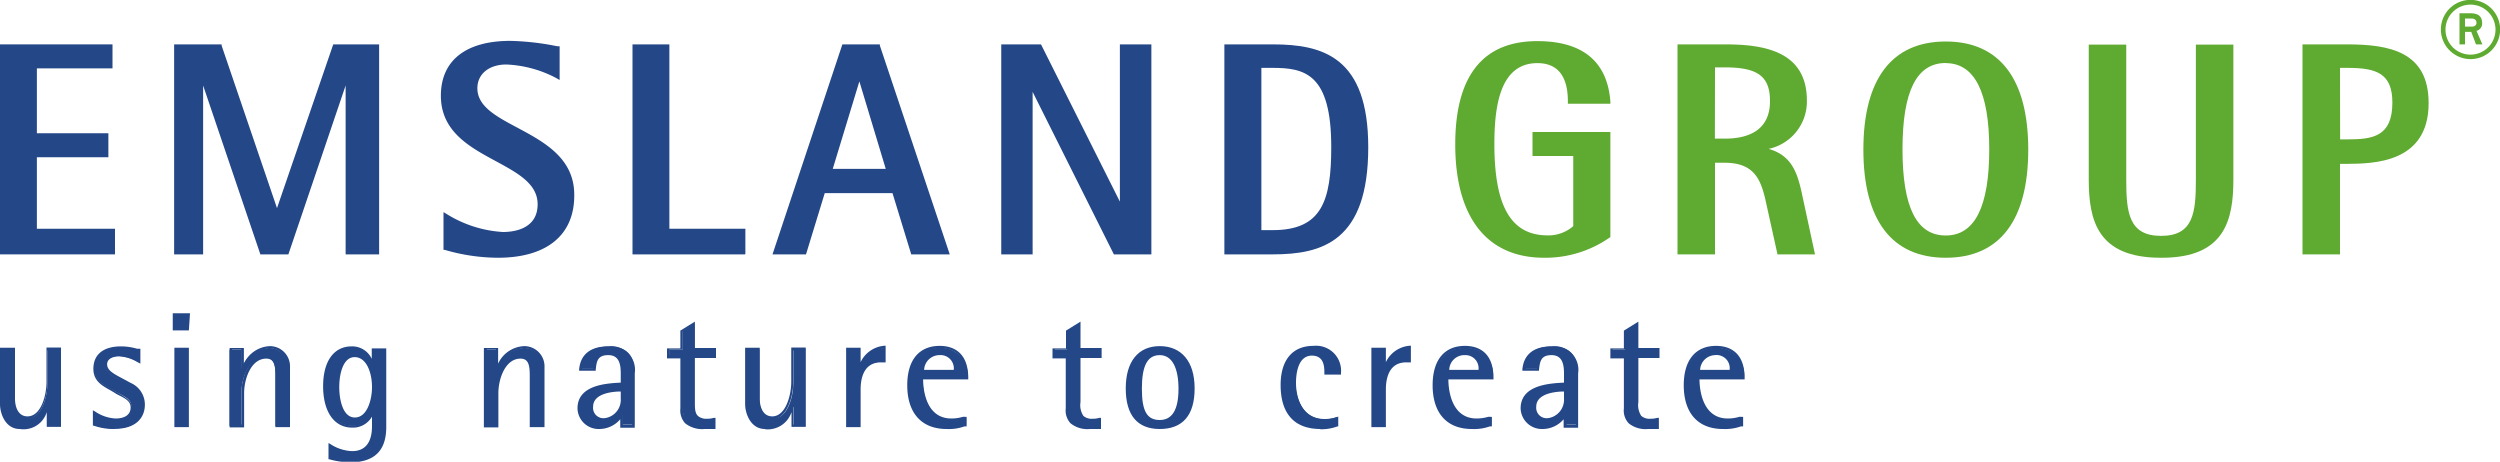
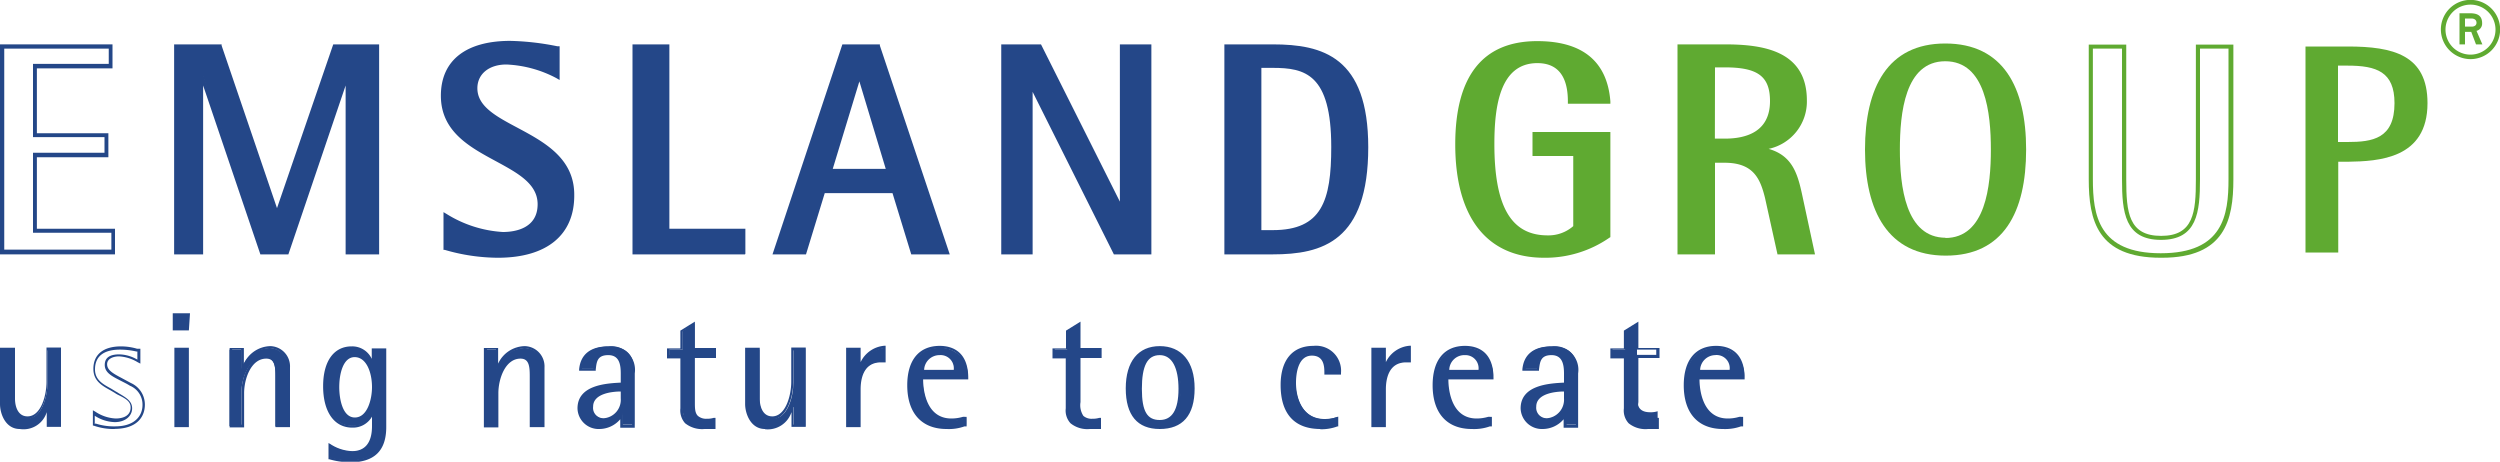
<svg xmlns="http://www.w3.org/2000/svg" id="Ebene_1" data-name="Ebene 1" width="200" height="36.94" viewBox="0 0 200 36.94">
  <defs>
    <style>.cls-1{fill:#244788;}.cls-2{fill:#5faa31;}</style>
  </defs>
  <g id="g5">
-     <path id="path7" class="cls-1" d="M374,72.75h8.7v1.58h-6.06v5.53h5.72v1.58h-5.72V87.5h6.25v1.71H374V72.75Z" transform="translate(-373.8 -69.03)" />
    <path id="path9" class="cls-1" d="M383,89.38h-9.2V72.58h9V74.5h-6.05v5.19h5.72v1.92h-5.72v5.72H383v2ZM374.16,89h8.55V87.65h-6.27v-6.4h5.72V80h-5.72V74.14h6.06V72.92h-8.36V89Z" transform="translate(-373.8 -69.03)" />
  </g>
  <g id="g11">
    <path id="path13" class="cls-1" d="M387.9,72.75h3.5L396,86.13h0l4.58-13.38H404V89.21h-2.36V75h0l-4.82,14.23h-2L390,75h-.05V89.21h-2V72.75Z" transform="translate(-373.8 -69.03)" />
    <path id="path15" class="cls-1" d="M404.15,89.38h-2.7V75.87l-4.58,13.51h-2.24l-4.58-13.51V89.38h-2.32V72.58h3.8l0,.1,4.43,13,4.5-13.1h3.67v16.8ZM401.79,89h2V72.92h-3.1L396.13,86.3h-.3l-4.55-13.38h-3.23V89h1.64V74.82H390L394.84,89h1.78l4.81-14.22h.34V89Z" transform="translate(-373.8 -69.03)" />
  </g>
  <g id="g17">
    <path id="path19" class="cls-1" d="M418.42,75.17a9.24,9.24,0,0,0-4.08-1.11,2.21,2.21,0,0,0-2.49,2.06c0,3.47,7.75,3.36,7.75,8.53,0,3.46-2.68,4.81-6,4.81a14.71,14.71,0,0,1-4.18-.61V86.3A10,10,0,0,0,414,87.75c1.71,0,2.95-.71,2.95-2.38,0-3.78-7.74-3.53-7.74-8.66,0-2.68,2-4.22,5.4-4.22a23.06,23.06,0,0,1,3.8.43v2.25Z" transform="translate(-373.8 -69.03)" />
    <path id="path21" class="cls-1" d="M413.63,89.65a15.32,15.32,0,0,1-4.25-.63l-.1,0V86l.25.15a9.58,9.58,0,0,0,4.5,1.44c1,0,2.78-.3,2.78-2.22,0-1.65-1.62-2.51-3.33-3.44-2.07-1.12-4.41-2.36-4.41-5.24s2.07-4.39,5.55-4.39a21,21,0,0,1,3.76.43l.19,0v2.7l-.26-.15a9.37,9.37,0,0,0-4-1.09c-1.39,0-2.32.76-2.32,1.9,0,1.45,1.5,2.25,3.21,3.16,2.13,1.14,4.54,2.43,4.54,5.36C419.77,87.84,417.53,89.65,413.63,89.65Zm-4-.9a15.26,15.26,0,0,0,4,.57c2.17,0,5.82-.62,5.82-4.65,0-2.72-2.21-3.9-4.37-5.06-1.75-.93-3.39-1.82-3.39-3.46,0-1.33,1.09-2.24,2.65-2.24a9.1,9.1,0,0,1,3.91,1V73.06a22.42,22.42,0,0,0-3.63-.4c-3.31,0-5.24,1.48-5.24,4s2.16,3.83,4.25,4.94c1.81,1,3.52,1.88,3.52,3.74,0,1.62-1.14,2.55-3.12,2.55a9.57,9.57,0,0,1-4.41-1.33v2.14Z" transform="translate(-373.8 -69.03)" />
  </g>
  <g id="g23">
    <path id="path25" class="cls-1" d="M424.52,72.75h2.61V87.5h6.08v1.71H424.5V72.75Z" transform="translate(-373.8 -69.03)" />
    <path id="path27" class="cls-1" d="M433.4,89.38h-9V72.58h2.95V87.33h6.08v2ZM424.69,89h8.38V87.65H427V72.92h-2.28V89Z" transform="translate(-373.8 -69.03)" />
  </g>
  <g id="g29">
    <path id="path31" class="cls-1" d="M441.32,72.75H444l5.51,16.46h-2.72l-1.5-4.9h-5.68l-1.5,4.9h-2.32Zm-1.16,10h4.7l-2.32-7.64h0l-2.34,7.64Z" transform="translate(-373.8 -69.03)" />
    <path id="path33" class="cls-1" d="M449.78,89.38H446.7l-1.5-4.9h-5.42l-1.5,4.9H435.6l5.59-16.8h3l0,.1,5.59,16.7ZM447,89h2.37l-5.41-16.12h-2.47L436.06,89h2l1.49-4.9h5.93Zm-1.88-6.12h-5.15l2.45-8h.3Zm-4.7-.34h4.24l-2.11-7Z" transform="translate(-373.8 -69.03)" />
  </g>
  <g id="g35">
    <path id="path37" class="cls-1" d="M454.07,72.75H457l6.54,13h0v-13h2.18V89.21H463l-6.73-13.4h0v13.4h-2.17V72.75Z" transform="translate(-373.8 -69.03)" />
    <path id="path39" class="cls-1" d="M465.91,89.38h-3l-6.5-13v13H453.9V72.58h3.18l6.31,12.58V72.58h2.52v16.8ZM463.12,89h2.45V72.92h-1.84v13h-.31l-.05-.09-6.5-12.93h-2.64V89h1.84V75.64h.32l0,.08L463.12,89Z" transform="translate(-373.8 -69.03)" />
  </g>
  <g id="g41">
    <path id="path43" class="cls-1" d="M471.92,72.75h3.7c4.51,0,7.47,1.54,7.47,8.06,0,6.84-2.94,8.4-7.47,8.4h-3.7Zm2.62,14.9h1.08c4.05,0,4.85-2.41,4.85-6.82,0-5.8-2.09-6.5-4.85-6.5h-1.08V87.65Z" transform="translate(-373.8 -69.03)" />
    <path id="path45" class="cls-1" d="M475.62,89.38h-3.87V72.58h3.87c4,0,7.64,1,7.64,8.23C483.26,88.34,479.58,89.38,475.62,89.38ZM472.07,89h3.52c4.39,0,7.31-1.39,7.31-8.23s-3.51-7.89-7.31-7.89h-3.52Zm3.55-1.22h-1.25V74.16h1.25c3.16,0,5,1.1,5,6.65,0,4.43-.83,7-5,7Zm-.91-.34h.91c3.92,0,4.68-2.34,4.68-6.65,0-5.85-2.11-6.33-4.68-6.33h-.91Z" transform="translate(-373.8 -69.03)" />
  </g>
  <g id="g47">
    <path id="path49" class="cls-2" d="M502.46,87.9a9,9,0,0,1-5.13,1.58c-5.06,0-6.94-4-6.94-8.9,0-4.37,1.41-8.09,6.39-8.09,4.5,0,5.51,2.49,5.68,4.65H499.4c0-1.69-.55-3.23-2.62-3.23-3.33,0-3.6,4-3.6,6.65,0,4.15.9,7.47,4.43,7.47a3.08,3.08,0,0,0,2.21-.85V81.36h-3.27V79.78h5.89V87.9Z" transform="translate(-373.8 -69.03)" />
    <path id="path51" class="cls-2" d="M497.33,89.65c-4.58,0-7.11-3.23-7.11-9.07,0-5.49,2.22-8.26,6.56-8.26,3.63,0,5.6,1.63,5.85,4.82l0,.19h-3.4v-.19c0-2-.8-3.06-2.44-3.06-3,0-3.44,3.46-3.44,6.48,0,5,1.35,7.3,4.26,7.3a3,3,0,0,0,2.05-.74V81.51H496.4V79.59h6.23V88l-.08.05A9,9,0,0,1,497.33,89.65Zm-.55-17c-4.13,0-6.22,2.66-6.22,7.92,0,3.27.88,8.74,6.77,8.74a8.93,8.93,0,0,0,5-1.5V80h-5.55v1.24H500v6.08l0,0a3.37,3.37,0,0,1-2.34.89c-4.14,0-4.6-4.37-4.6-7.64,0-1.86,0-6.82,3.78-6.82,1.81,0,2.74,1.08,2.78,3.23h2.7c-.31-2.91-2.11-4.33-5.51-4.33Z" transform="translate(-373.8 -69.03)" />
  </g>
  <g id="g53">
    <path id="path55" class="cls-2" d="M508.18,72.75h3.61c2.77,0,6.4.38,6.4,4.32a3.89,3.89,0,0,1-3.53,3.84v0c2.49.4,2.81,2,3.23,4l.89,4.26h-2.64l-.93-4.39c-.36-1.41-.84-2.93-3.4-2.93h-1v7.32h-2.62V72.75Zm2.64,7.57h1c1.67,0,3.78-.52,3.78-3.12,0-2.22-1.29-2.87-3.78-2.87h-1Z" transform="translate(-373.8 -69.03)" />
    <path id="path57" class="cls-2" d="M519,89.38h-3l-1-4.52c-.38-1.52-.91-2.81-3.23-2.81H511v7.33h-3V72.58h3.78c3.06,0,6.57.5,6.57,4.49a3.87,3.87,0,0,1-3.06,3.87c2,.57,2.36,2.15,2.74,3.94ZM516.24,89h2.3L517.7,85c-.4-1.94-.72-3.46-3.08-3.87l-.15,0v-.33l.15,0a3.74,3.74,0,0,0,3.4-3.67c0-3.67-3.34-4.16-6.23-4.16h-3.44V89h2.28V81.7h1.14c2.76,0,3.23,1.77,3.55,3.06l.92,4.28Zm-4.45-8.57h-1.14V74.14h1.14c2.05,0,3.95.36,3.95,3C515.74,79.31,514.32,80.47,511.79,80.47Zm-.8-.31h.8c1.65,0,3.61-.51,3.61-3,0-2-1-2.7-3.61-2.7H511Z" transform="translate(-373.8 -69.03)" />
  </g>
  <g id="g59">
    <path id="path61" class="cls-2" d="M523,81c0-4.94,1.79-8.49,6.42-8.49S535.89,76,535.89,81s-1.81,8.48-6.43,8.48S523,85.92,523,81Zm6.42,7.07c3.23,0,3.65-4.16,3.65-7.07s-.42-7.07-3.65-7.07-3.63,4.16-3.63,7.07S526.23,88.05,529.46,88.05Z" transform="translate(-373.8 -69.03)" />
-     <path id="path63" class="cls-2" d="M529.46,89.65c-4.31,0-6.59-3-6.59-8.65s2.28-8.65,6.59-8.65,6.6,3,6.6,8.65S533.78,89.65,529.46,89.65Zm0-17c-5.17,0-6.25,4.54-6.25,8.34s1.08,8.34,6.25,8.34,6.26-4.54,6.26-8.34S534.63,72.66,529.46,72.66Zm0,15.56c-2.56,0-3.8-2.37-3.8-7.24s1.24-7.24,3.8-7.24,3.82,2.43,3.82,7.24S532,88.22,529.46,88.22Zm0-14.14c-2.33,0-3.46,2.25-3.46,6.9s1.13,6.9,3.46,6.9,3.48-2.32,3.48-6.9S531.76,74.08,529.46,74.08Z" transform="translate(-373.8 -69.03)" />
  </g>
  <g id="g65">
-     <path id="path67" class="cls-2" d="M552.23,83.36c0,3-.51,6.1-5.59,6.1s-5.6-3.1-5.6-6.1V72.75h2.62V83.36c0,2.62.19,4.69,3,4.69s3-2,3-4.69V72.75h2.62V83.36Z" transform="translate(-373.8 -69.03)" />
    <path id="path69" class="cls-2" d="M546.66,89.65c-5.07,0-5.76-3-5.76-6.27V72.6h3V83.38c0,2.64.19,4.52,2.79,4.52s2.78-1.88,2.78-4.52V72.6h3V83.38c0,3.25-.68,6.27-5.72,6.27Zm-5.43-16.73V83.36c0,2.87.43,5.93,5.43,5.93s5.42-3.06,5.42-5.93V72.92H549.8V83.36c0,2.66-.23,4.86-3.12,4.86s-3.12-2.2-3.12-4.86V72.92Z" transform="translate(-373.8 -69.03)" />
  </g>
  <g id="g71">
    <path id="path73" class="cls-2" d="M558.22,72.75h3.4c3.63,0,6.38.67,6.38,4.53,0,4.46-3.91,4.65-6.38,4.69h-.76v7.26h-2.62V72.75Zm2.62,7.64h.76c2,0,3.76-.26,3.76-3.11,0-2.51-1.44-3-3.76-3h-.76Z" transform="translate(-373.8 -69.03)" />
-     <path id="path75" class="cls-2" d="M561,89.38h-3V72.58h3.55c3.4,0,6.54.57,6.54,4.7,0,4.8-4.41,4.84-6.54,4.86H561v7.24ZM558.39,89h2.28V81.78h.93c2.17,0,6.21-.06,6.21-4.52,0-3.63-2.47-4.37-6.21-4.37h-3.23V89Zm3.23-8.48h-.93v-6.4h.93c2.43,0,3.91.53,3.91,3.12,0,3-1.95,3.28-3.91,3.28Zm-.61-.34h.59c2,0,3.59-.21,3.59-2.94,0-2.34-1.27-2.78-3.59-2.78H561Z" transform="translate(-373.8 -69.03)" />
  </g>
  <g id="g77">
    <g id="g79">
      <path id="path81" class="cls-1" d="M377.62,101.6h0c-.59,1.27-1,1.65-2.22,1.65-1,0-1.47-1.1-1.47-1.9V97h.95v4c0,.66.27,1.52,1.09,1.52,1.12,0,1.63-1.69,1.63-2.87V96.93h.95v6.17h-.93v-1.5Z" transform="translate(-373.8 -69.03)" />
      <path id="path83" class="cls-1" d="M375.38,103.35c-1.14,0-1.58-1.22-1.58-2v-4.5H375v4.07c0,.66.25,1.42,1,1.42,1.06,0,1.52-1.63,1.52-2.77V96.83h1.16v6.35h-1.14V102A1.94,1.94,0,0,1,375.38,103.35ZM374,97.06v4.29c0,.73.42,1.79,1.37,1.79,1.19,0,1.54-.36,2.11-1.58l0-.07h.16l0,.11V103h.71V97.06h-.74v2.53c0,1.23-.52,3-1.73,3-.82,0-1.2-.82-1.2-1.63V97.08H374Z" transform="translate(-373.8 -69.03)" />
    </g>
    <g id="g85">
-       <path id="path87" class="cls-1" d="M384.86,98a3.14,3.14,0,0,0-1.56-.49c-.55,0-1.06.23-1.06.74,0,.74.89,1,2,1.58a1.79,1.79,0,0,1,1.05,1.65c0,.95-.67,1.82-2.3,1.82a4.74,4.74,0,0,1-1.67-.26v-1a3.43,3.43,0,0,0,1.71.59c.72,0,1.29-.29,1.29-1s-.59-.87-1.31-1.29-1.67-.78-1.67-1.81.72-1.69,2.11-1.69a6.87,6.87,0,0,1,1.44.21V98Z" transform="translate(-373.8 -69.03)" />
      <path id="path89" class="cls-1" d="M383,103.35a4.82,4.82,0,0,1-1.71-.27l-.06,0v-1.23l.19.11a3.2,3.2,0,0,0,1.64.55c.36,0,1.19-.09,1.19-.89,0-.49-.43-.72-1-1a1.91,1.91,0,0,1-.27-.16l-.32-.19c-.69-.38-1.39-.76-1.39-1.73,0-1.14.78-1.8,2.22-1.8a4.62,4.62,0,0,1,1.28.19,1.46,1.46,0,0,1,.17,0l.09,0v1.19L384.8,98a3.21,3.21,0,0,0-1.48-.46c-.44,0-.95.17-.95.63s.44.72,1.12,1.08l.78.42a1.89,1.89,0,0,1,1.12,1.73c0,1-.66,1.94-2.43,1.94Zm-1.56-.44a4.76,4.76,0,0,0,1.56.23c1.63,0,2.2-.89,2.2-1.71a1.63,1.63,0,0,0-1-1.54c-.27-.17-.55-.3-.78-.42-.7-.36-1.24-.64-1.24-1.25s.46-.84,1.16-.84a3,3,0,0,1,1.45.42v-.65l-.08,0A5.88,5.88,0,0,0,383.4,97c-1.31,0-2,.54-2,1.58,0,.84.63,1.18,1.29,1.54l.31.19c.09.06.19.1.28.17.61.36,1.09.63,1.09,1.22s-.52,1.1-1.39,1.1a3.08,3.08,0,0,1-1.6-.51v.66Z" transform="translate(-373.8 -69.03)" />
    </g>
    <g id="g91">
      <path id="path93" class="cls-1" d="M387.79,94.19h1.08v1.16h-1.08Zm.07,2.77h.95v6.14h-.95Z" transform="translate(-373.8 -69.03)" />
      <path id="path95" class="cls-1" d="M388.91,103.2h-1.16V96.85h1.16Zm-1-.21h.74V97.06H388Zm1-7.53h-1.29V94.09H389Zm-1.08-.21h.86v-1h-.86Z" transform="translate(-373.8 -69.03)" />
    </g>
    <g id="g97">
      <path id="path99" class="cls-1" d="M392.2,97h.93v1.52h0a2.45,2.45,0,0,1,2.22-1.65,1.5,1.5,0,0,1,1.48,1.6v4.67h-1v-4c0-.65,0-1.52-.85-1.52-1.28,0-1.87,1.69-1.87,2.87v2.62h-.95V97Z" transform="translate(-373.8 -69.03)" />
      <path id="path101" class="cls-1" d="M397,103.2h-1.16V99.13c0-.8-.06-1.41-.74-1.41-1.22,0-1.77,1.62-1.77,2.76v2.74h-1.16V96.87h1.14v1.25a2.4,2.4,0,0,1,2.13-1.4A1.62,1.62,0,0,1,397,98.43v4.77Zm-1-.21h.74V98.41a1.41,1.41,0,0,0-1.37-1.52,2.38,2.38,0,0,0-2.11,1.59l0,.06h-.17l0-.11V97h-.72V103h.74v-2.53c0-1.23.61-3,2-3,1,0,1,1,1,1.63V103Z" transform="translate(-373.8 -69.03)" />
    </g>
    <g id="g103">
      <path id="path105" class="cls-1" d="M404.59,103.14c0,1.88-.95,2.72-2.82,2.72a5.3,5.3,0,0,1-1.61-.23v-1.06a3.54,3.54,0,0,0,1.8.6c1.68,0,1.68-1.63,1.68-2.09v-1.23h0A1.67,1.67,0,0,1,402,103.1c-1.57,0-2.22-1.48-2.22-3.21s.7-3.08,2.17-3.08a1.75,1.75,0,0,1,1.69,1.31h0V97h.95v6.18Zm-2.42-.65c1.05,0,1.47-1.38,1.47-2.54s-.42-2.51-1.49-2.51-1.33,1.46-1.33,2.51.31,2.54,1.35,2.54Z" transform="translate(-373.8 -69.03)" />
      <path id="path107" class="cls-1" d="M401.77,106a5.57,5.57,0,0,1-1.63-.23l-.06,0v-1.3l.14.08a3.38,3.38,0,0,0,1.76.57c1,0,1.58-.65,1.58-2v-.76a1.75,1.75,0,0,1-1.58.88c-1.44,0-2.33-1.26-2.33-3.31s.89-3.19,2.28-3.19a1.72,1.72,0,0,1,1.61,1v-.84h1.16v6.29c0,1.9-.95,2.83-2.93,2.83Zm-1.5-.4a5,5,0,0,0,1.5.21c1.85,0,2.72-.83,2.72-2.62V97.08h-.74v1.16h-.17l-.06-.08a1.63,1.63,0,0,0-1.59-1.2c-1.3,0-2.06,1.11-2.06,3,0,.72.14,3.1,2.11,3.1a1.56,1.56,0,0,0,1.54-1.16l0-.08h.19l0,.1v1.23c0,1.81-1,2.17-1.79,2.17a3.52,3.52,0,0,1-1.69-.5v.78Zm1.9-3c-1.08,0-1.46-1.41-1.46-2.64s.38-2.61,1.44-2.61,1.6,1.35,1.6,2.61S403.24,102.59,402.17,102.59Zm0-5c-.91,0-1.23,1.31-1.23,2.4,0,.91.25,2.43,1.25,2.43s1.37-1.46,1.37-2.43c0-1.16-.44-2.4-1.39-2.4Z" transform="translate(-373.8 -69.03)" />
    </g>
    <g id="g109">
      <path id="path111" class="cls-1" d="M412.61,97h.93v1.52h0a2.45,2.45,0,0,1,2.22-1.65,1.5,1.5,0,0,1,1.48,1.6v4.67h-.95v-4c0-.65,0-1.52-.85-1.52-1.28,0-1.88,1.69-1.88,2.87v2.62h-.95V97Z" transform="translate(-373.8 -69.03)" />
      <path id="path113" class="cls-1" d="M417.34,103.2h-1.16V99.13c0-.8-.06-1.41-.74-1.41-1.22,0-1.77,1.62-1.77,2.76v2.74h-1.16V96.87h1.14v1.25a2.4,2.4,0,0,1,2.13-1.4,1.62,1.62,0,0,1,1.58,1.71v4.77Zm-.95-.21h.74V98.41a1.41,1.41,0,0,0-1.37-1.52,2.38,2.38,0,0,0-2.11,1.59l0,.06h-.17l0-.11V97h-.72V103h.74v-2.53c0-1.23.61-3,2-3,.95,0,.95,1,.95,1.63V103Z" transform="translate(-373.8 -69.03)" />
    </g>
    <g id="g115">
      <path id="path117" class="cls-1" d="M423.57,102.23h0a2.1,2.1,0,0,1-1.78,1,1.58,1.58,0,0,1-1.66-1.55c0-1.81,2.32-1.9,3.46-2v-.82c0-.66-.09-1.58-1.1-1.58s-1.05.76-1.08,1.22h-1.11c.06-.74.44-1.75,2.23-1.75s2,1.18,2,2v4.24h-.95v-.87Zm0-2c-.34,0-2.43,0-2.43,1.31a1,1,0,0,0,1,1,1.58,1.58,0,0,0,1.46-1.69Z" transform="translate(-373.8 -69.03)" />
      <path id="path119" class="cls-1" d="M421.77,103.35A1.69,1.69,0,0,1,420,101.7c0-1.85,2.24-2,3.46-2.06v-.72c0-.74-.12-1.48-1-1.48s-.93.53-1,1.14v.11h-1.33v-.11c.11-1.2.91-1.84,2.34-1.84a1.89,1.89,0,0,1,2.11,2.16v4.35h-1.16v-.68a2.21,2.21,0,0,1-1.69.78Zm.7-6.12c1.2,0,1.2,1.22,1.2,1.69v.91h-.17c-1.14.06-3.29.19-3.29,1.85a1.47,1.47,0,0,0,1.56,1.44,2.05,2.05,0,0,0,1.69-1l0,0h.17l0,.1V103h.74V98.88c0-.91-.21-1.95-1.9-1.95-1.26,0-2,.51-2.11,1.55h.91c0-.51.15-1.25,1.16-1.25Zm-.36,5.47a1.06,1.06,0,0,1-1.07-1.14c0-.87.8-1.35,2.4-1.42h.21v.78A1.66,1.66,0,0,1,422.11,102.7Zm1.35-2.35h0c-.55,0-2.21.11-2.21,1.21a.83.83,0,0,0,.86.93,1.48,1.48,0,0,0,1.35-1.59Z" transform="translate(-373.8 -69.03)" />
    </g>
    <g id="g121">
      <path id="path123" class="cls-1" d="M431,103.2a4.1,4.1,0,0,1-.75,0c-1.27,0-1.84-.45-1.84-1.55V97.57h-1.08V97h1.08V95.5l.95-.59v2H431v.6h-1.69v3.67c0,.72,0,1.43,1.05,1.43a1.69,1.69,0,0,0,.59-.08v.65Z" transform="translate(-373.8 -69.03)" />
      <path id="path125" class="cls-1" d="M430.17,103.35a2.17,2.17,0,0,1-1.56-.46,1.53,1.53,0,0,1-.38-1.19v-4h-1.07v-.8h1.07V95.48l1.16-.72v2.11h1.69v.8h-1.69v3.53c0,.48,0,.86.24,1.1a1,1,0,0,0,.71.23,1.75,1.75,0,0,0,.55-.07l.15,0v.89l-.09,0c-.31,0-.5,0-.78,0Zm-2.8-5.91h1.07v4.24a1.45,1.45,0,0,0,.32,1,1.91,1.91,0,0,0,1.39.4,3.77,3.77,0,0,0,.66,0v-.43a1.87,1.87,0,0,1-.49,0,1.07,1.07,0,0,1-.86-.3,1.68,1.68,0,0,1-.3-1.24V97.42h1.69V97h-1.69V95.1l-.74.44V97h-1.07v.4Z" transform="translate(-373.8 -69.03)" />
    </g>
    <g id="g127">
      <path id="path129" class="cls-1" d="M437.24,101.6h0c-.59,1.27-1,1.65-2.21,1.65-1,0-1.48-1.1-1.48-1.9V97h1v4c0,.66.27,1.52,1.1,1.52,1.12,0,1.62-1.69,1.62-2.87V96.93h.95v6.17h-.93v-1.5Z" transform="translate(-373.8 -69.03)" />
      <path id="path131" class="cls-1" d="M435,103.35c-1.14,0-1.59-1.22-1.59-2v-4.5h1.17v4.07c0,.66.25,1.42,1,1.42,1.05,0,1.52-1.63,1.52-2.77V96.83h1.16v6.35h-1.14V102a2,2,0,0,1-2.11,1.37Zm-1.37-6.29v4.29c0,.73.42,1.79,1.37,1.79,1.18,0,1.54-.36,2.11-1.58l0-.07h.17l0,.11V103h.72V97.06h-.74v2.53c0,1.23-.53,3-1.73,3-.83,0-1.21-.82-1.21-1.63V97.08h-.73Z" transform="translate(-373.8 -69.03)" />
    </g>
    <g id="g133">
      <path id="path135" class="cls-1" d="M441.59,97h1v1.45h0a2.41,2.41,0,0,1,2-1.6v1.12h-.28c-1.35,0-1.73,1.14-1.73,2.25v2.92h-1V97Z" transform="translate(-373.8 -69.03)" />
      <path id="path137" class="cls-1" d="M442.65,103.2h-1.16V96.85h1.16V98a2.31,2.31,0,0,1,1.9-1.31h.1v1.33h-.38c-1.41,0-1.62,1.35-1.62,2.16Zm-.95-.21h.74v-2.81c0-.88.23-2.36,1.83-2.36h.17v-.91a2.41,2.41,0,0,0-1.77,1.54l0,.07h-.17l0-.11V97.06h-.74V103Z" transform="translate(-373.8 -69.03)" />
    </g>
    <g id="g139">
      <path id="path141" class="cls-1" d="M451.05,103a4.46,4.46,0,0,1-1.52.26c-1.84,0-3-1.14-3-3.4,0-1.75.7-3,2.49-3a2.14,2.14,0,0,1,2.17,2.47h-3.58c0,1.35.46,3.33,2.36,3.33a3.06,3.06,0,0,0,1.12-.19V103Zm-.87-4.26c0-.53-.15-1.39-1.24-1.39a1.36,1.36,0,0,0-1.33,1.39Z" transform="translate(-373.8 -69.03)" />
      <path id="path143" class="cls-1" d="M449.53,103.35c-2,0-3.15-1.27-3.15-3.5,0-2,.93-3.15,2.6-3.15,1,0,2.28.45,2.28,2.58v.1h-3.61c0,.87.25,3.13,2.26,3.13a3.27,3.27,0,0,0,.91-.13.58.58,0,0,1,.19,0l.12,0v.76l-.17,0A3.67,3.67,0,0,1,449.53,103.35ZM449,96.91c-2,0-2.39,1.59-2.39,2.94,0,2.09,1.08,3.29,2.94,3.29a4.32,4.32,0,0,0,1.41-.21h0v-.34a.07.07,0,0,0-.06,0,3.28,3.28,0,0,1-1,.13c-1.82,0-2.47-1.77-2.47-3.44v-.11h3.61c0-1.52-.72-2.28-2.07-2.28Zm1.31,1.92H447.5v-.1a1.47,1.47,0,0,1,1.44-1.5c.86,0,1.35.53,1.35,1.5v.1Zm-2.58-.21h2.37a1.06,1.06,0,0,0-1.14-1.18,1.23,1.23,0,0,0-1.23,1.18Z" transform="translate(-373.8 -69.03)" />
    </g>
    <g id="g145">
      <path id="path147" class="cls-1" d="M461.77,103.2a4.26,4.26,0,0,1-.76,0c-1.27,0-1.86-.45-1.84-1.55V97.57H458.1V97h1.07V95.5l.95-.59v2h1.69v.6h-1.69v3.67c0,.72,0,1.43,1.06,1.43a1.73,1.73,0,0,0,.59-.08v.65Z" transform="translate(-373.8 -69.03)" />
      <path id="path149" class="cls-1" d="M461,103.35a2.14,2.14,0,0,1-1.56-.46,1.5,1.5,0,0,1-.38-1.19v-4H458v-.8h1.08V95.48l1.16-.72v2.11h1.69v.8h-1.69v3.53a1.56,1.56,0,0,0,.23,1.1,1,1,0,0,0,.72.23,1.85,1.85,0,0,0,.55-.07l.14,0v.89l-.08,0c-.32,0-.51,0-.78,0Zm-2.81-5.91h1.08v4.24a1.45,1.45,0,0,0,.31,1,1.94,1.94,0,0,0,1.4.4,3.66,3.66,0,0,0,.65,0v-.43a1.73,1.73,0,0,1-.48,0,1.1,1.1,0,0,1-.87-.3,1.68,1.68,0,0,1-.29-1.24V97.42h1.68V97H460V95.1l-.74.44V97h-1.08v.4Z" transform="translate(-373.8 -69.03)" />
    </g>
    <g id="g151">
      <path id="path153" class="cls-1" d="M464,100.1c0-2,.79-3.27,2.62-3.27s2.68,1.31,2.68,3.27-.84,3.15-2.68,3.15S464,102.08,464,100.1Zm2.62,2.62c1.33,0,1.61-1.33,1.61-2.6s-.28-2.81-1.61-2.81S465,98.77,465,100.12,465.25,102.72,466.58,102.72Z" transform="translate(-373.8 -69.03)" />
      <path id="path155" class="cls-1" d="M466.58,103.35c-1.79,0-2.72-1.1-2.72-3.25s1-3.38,2.72-3.38,2.79,1.21,2.79,3.38S468.4,103.35,466.58,103.35Zm0-6.44c-2.07,0-2.51,1.73-2.51,3.17,0,2,.82,3,2.51,3s2.58-1,2.58-3S468.23,96.91,466.58,96.91Zm0,5.91c-1.48,0-1.64-1.54-1.64-2.7s.16-2.91,1.64-2.91q1.71,0,1.71,2.91C468.29,101.92,467.7,102.82,466.58,102.82Zm0-5.38c-1,0-1.43.87-1.43,2.7s.44,2.49,1.43,2.49,1.5-.82,1.5-2.49S467.57,97.44,466.58,97.44Z" transform="translate(-373.8 -69.03)" />
    </g>
    <g id="g157">
      <path id="path159" class="cls-1" d="M480.83,103a4,4,0,0,1-1.37.22c-2.3,0-3.09-1.48-3.09-3.42s1-3,2.52-3a1.89,1.89,0,0,1,2.11,2h-1.12c0-.49,0-1.52-1.08-1.52s-1.37,1.24-1.37,2.27c0,1.31.55,3,2.34,3a3.4,3.4,0,0,0,1.06-.17V103Z" transform="translate(-373.8 -69.03)" />
      <path id="path161" class="cls-1" d="M479.44,103.35c-2.09,0-3.19-1.22-3.19-3.52,0-2,.95-3.13,2.62-3.13a2,2,0,0,1,2.21,2.16V99h-1.33v-.1c0-.49,0-1.42-1-1.42-1.14,0-1.27,1.52-1.27,2.17,0,1.36.6,2.92,2.24,2.92a2.28,2.28,0,0,0,.87-.13l.27-.08v.78l-.06,0a3.7,3.7,0,0,1-1.39.23Zm-.57-6.44c-1.52,0-2.41,1.06-2.41,2.92,0,2.19,1,3.31,3,3.31a4.42,4.42,0,0,0,1.28-.19v-.36h0a3.44,3.44,0,0,1-.93.13c-1.79,0-2.45-1.69-2.45-3.13s.55-2.38,1.48-2.38c1.1,0,1.16,1,1.18,1.52h.91a1.8,1.8,0,0,0-2-1.82Z" transform="translate(-373.8 -69.03)" />
    </g>
    <g id="g163">
      <path id="path165" class="cls-1" d="M483.61,97h.95v1.45h0a2.4,2.4,0,0,1,2-1.6v1.12h-.28c-1.35,0-1.73,1.14-1.73,2.25v2.92h-.95V97Z" transform="translate(-373.8 -69.03)" />
      <path id="path167" class="cls-1" d="M484.67,103.2h-1.16V96.85h1.16V98a2.31,2.31,0,0,1,1.9-1.31h.1v1.33h-.38c-1.41,0-1.62,1.35-1.62,2.16Zm-.95-.21h.74v-2.81c0-.88.23-2.36,1.83-2.36h.17v-.91a2.41,2.41,0,0,0-1.77,1.54l0,.07h-.17l0-.11V97.06h-.74V103Z" transform="translate(-373.8 -69.03)" />
    </g>
    <g id="g169">
      <path id="path171" class="cls-1" d="M493.07,103a4.41,4.41,0,0,1-1.52.26c-1.84,0-3-1.14-3-3.4,0-1.75.7-3,2.49-3a2.14,2.14,0,0,1,2.18,2.47h-3.61c0,1.35.46,3.33,2.36,3.33a3.06,3.06,0,0,0,1.12-.19V103Zm-.87-4.26c0-.53-.14-1.39-1.24-1.39a1.36,1.36,0,0,0-1.33,1.39Z" transform="translate(-373.8 -69.03)" />
      <path id="path173" class="cls-1" d="M491.55,103.35c-2,0-3.14-1.27-3.14-3.5,0-2,.92-3.15,2.59-3.15,1,0,2.28.45,2.28,2.58v.1h-3.61c0,.87.25,3.13,2.26,3.13a3.27,3.27,0,0,0,.91-.13.58.58,0,0,1,.19,0l.12,0v.76l-.16,0A3.73,3.73,0,0,1,491.55,103.35ZM491,96.91c-2,0-2.38,1.59-2.38,2.94,0,2.09,1.07,3.29,2.93,3.29a4.39,4.39,0,0,0,1.42-.21h0v-.34a.08.08,0,0,0-.07,0,3.17,3.17,0,0,1-1,.13c-1.81,0-2.47-1.77-2.47-3.44v-.11h3.61c0-1.52-.74-2.28-2.07-2.28Zm1.29,1.92h-2.79v-.1a1.47,1.47,0,0,1,1.44-1.5c.86,0,1.35.53,1.35,1.5Zm-2.57-.21h2.36A1.05,1.05,0,0,0,491,97.44,1.21,1.21,0,0,0,489.74,98.62Z" transform="translate(-373.8 -69.03)" />
    </g>
    <g id="g175">
      <path id="path177" class="cls-1" d="M499,102.23h0a2.09,2.09,0,0,1-1.77,1,1.59,1.59,0,0,1-1.67-1.55c0-1.81,2.32-1.9,3.46-2v-.82c0-.66-.08-1.58-1.1-1.58s-1.05.76-1.07,1.22h-1.12c.06-.74.44-1.75,2.24-1.75s2,1.18,2,2v4.24h-1v-.87Zm0-2c-.34,0-2.43,0-2.43,1.31a1,1,0,0,0,1,1A1.57,1.57,0,0,0,499,100.9Z" transform="translate(-373.8 -69.03)" />
      <path id="path179" class="cls-1" d="M497.23,103.35a1.7,1.7,0,0,1-1.78-1.65c0-1.85,2.24-2,3.47-2.06v-.72c0-.74-.13-1.48-1-1.48s-.92.53-1,1.14v.11h-1.33v-.11c.11-1.2.91-1.84,2.35-1.84a1.89,1.89,0,0,1,2.11,2.16v4.35h-1.16v-.68a2.21,2.21,0,0,1-1.69.78Zm.69-6.12c1.21,0,1.21,1.22,1.21,1.69v.91H499c-1.14.06-3.29.19-3.29,1.85a1.46,1.46,0,0,0,1.56,1.44,2.07,2.07,0,0,0,1.69-1l0,0h.17l0,.1V103h.74V98.88c0-.91-.22-1.95-1.9-1.95-1.27,0-2,.51-2.11,1.55h.9c.05-.51.17-1.25,1.16-1.25Zm-.35,5.47a1.06,1.06,0,0,1-1.08-1.14c0-.87.8-1.35,2.4-1.42h.22v.78a1.66,1.66,0,0,1-1.54,1.78Zm1.35-2.35h0c-.55,0-2.22.11-2.22,1.21a.84.84,0,0,0,.87.93,1.49,1.49,0,0,0,1.35-1.59Z" transform="translate(-373.8 -69.03)" />
    </g>
    <g id="g181">
-       <path id="path183" class="cls-1" d="M506.41,103.2a4.26,4.26,0,0,1-.76,0c-1.27,0-1.84-.45-1.84-1.55V97.57h-1.07V97h1.07V95.5l.95-.59v2h1.69v.6h-1.69v3.67c0,.72,0,1.43,1.06,1.43a1.78,1.78,0,0,0,.59-.08v.65Z" transform="translate(-373.8 -69.03)" />
+       <path id="path183" class="cls-1" d="M506.41,103.2a4.26,4.26,0,0,1-.76,0c-1.27,0-1.84-.45-1.84-1.55V97.57h-1.07V97h1.07V95.5l.95-.59v2h1.69h-1.69v3.67c0,.72,0,1.43,1.06,1.43a1.78,1.78,0,0,0,.59-.08v.65Z" transform="translate(-373.8 -69.03)" />
      <path id="path185" class="cls-1" d="M505.65,103.35a2.14,2.14,0,0,1-1.56-.46,1.5,1.5,0,0,1-.38-1.19v-4h-1.08v-.8h1.08V95.48l1.16-.72v2.11h1.69v.8h-1.69v3.53a1.56,1.56,0,0,0,.23,1.1,1,1,0,0,0,.72.23,1.85,1.85,0,0,0,.55-.07l.14,0v.89l-.08,0c-.32,0-.53,0-.78,0Zm-2.83-5.91h1.08v4.24a1.45,1.45,0,0,0,.31,1,1.94,1.94,0,0,0,1.4.4,3.66,3.66,0,0,0,.65,0v-.43a1.73,1.73,0,0,1-.48,0,1.08,1.08,0,0,1-.87-.3,1.68,1.68,0,0,1-.3-1.24V97.42h1.69V97h-1.69V95.1l-.73.44V97H502.8v.4Z" transform="translate(-373.8 -69.03)" />
    </g>
    <g id="g187">
      <path id="path189" class="cls-1" d="M513.16,103a4.37,4.37,0,0,1-1.52.26c-1.83,0-3-1.14-3-3.4,0-1.75.7-3,2.49-3a2.14,2.14,0,0,1,2.18,2.47h-3.61c0,1.35.46,3.33,2.36,3.33a3.06,3.06,0,0,0,1.12-.19V103Zm-.88-4.26c0-.53-.15-1.39-1.25-1.39a1.36,1.36,0,0,0-1.33,1.39Z" transform="translate(-373.8 -69.03)" />
      <path id="path191" class="cls-1" d="M511.64,103.35c-2,0-3.14-1.27-3.14-3.5,0-2,.93-3.15,2.59-3.15,1,0,2.28.45,2.28,2.58v.1h-3.61c0,.87.26,3.13,2.26,3.13a3.15,3.15,0,0,0,.91-.13.65.65,0,0,1,.19,0l.13,0v.76l-.17,0A3.8,3.8,0,0,1,511.64,103.35Zm-.55-6.44c-2,0-2.38,1.59-2.38,2.94,0,2.09,1.08,3.29,2.93,3.29a4.39,4.39,0,0,0,1.42-.21h0v-.34a.1.1,0,0,0-.07,0,3.17,3.17,0,0,1-1,.13c-1.81,0-2.47-1.77-2.47-3.44v-.11h3.61q0-2.28-2.07-2.28Zm1.29,1.92H509.6v-.1a1.46,1.46,0,0,1,1.43-1.5c.87,0,1.35.53,1.35,1.5Zm-2.57-.21h2.36A1.05,1.05,0,0,0,511,97.44,1.23,1.23,0,0,0,509.81,98.62Z" transform="translate(-373.8 -69.03)" />
    </g>
  </g>
  <path id="path193" class="cls-2" d="M569.07,71.4a2.37,2.37,0,1,1,2.37,2.36A2.38,2.38,0,0,1,569.07,71.4Zm2.37,2a2,2,0,1,0-2-2A2,2,0,0,0,571.44,73.4Zm-.91-3.31h.84c.47,0,1,.08,1,.8a.6.6,0,0,1-.45.61l.47,1.08h-.51l-.38-1H571v1h-.44V70.09Zm.46,1.07h.55c.21,0,.38-.1.38-.31s-.15-.34-.42-.34H571v.65Z" transform="translate(-373.8 -69.03)" />
</svg>